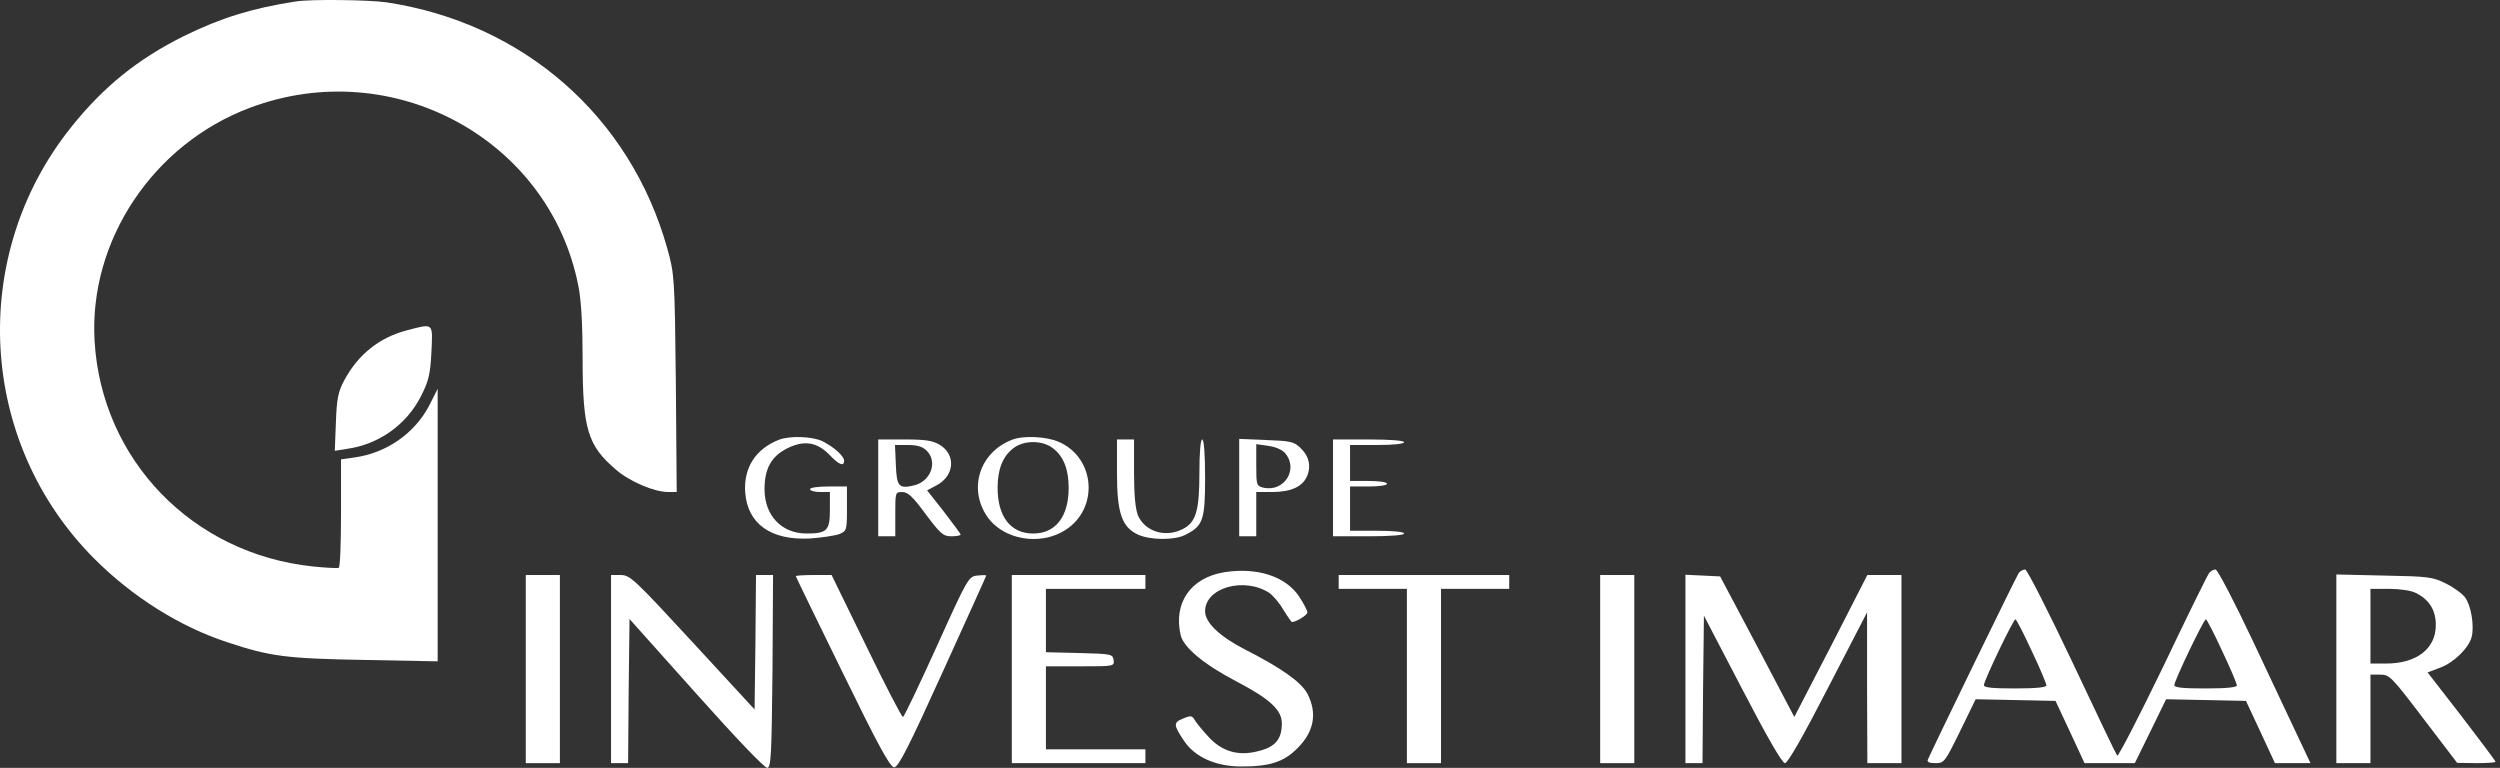
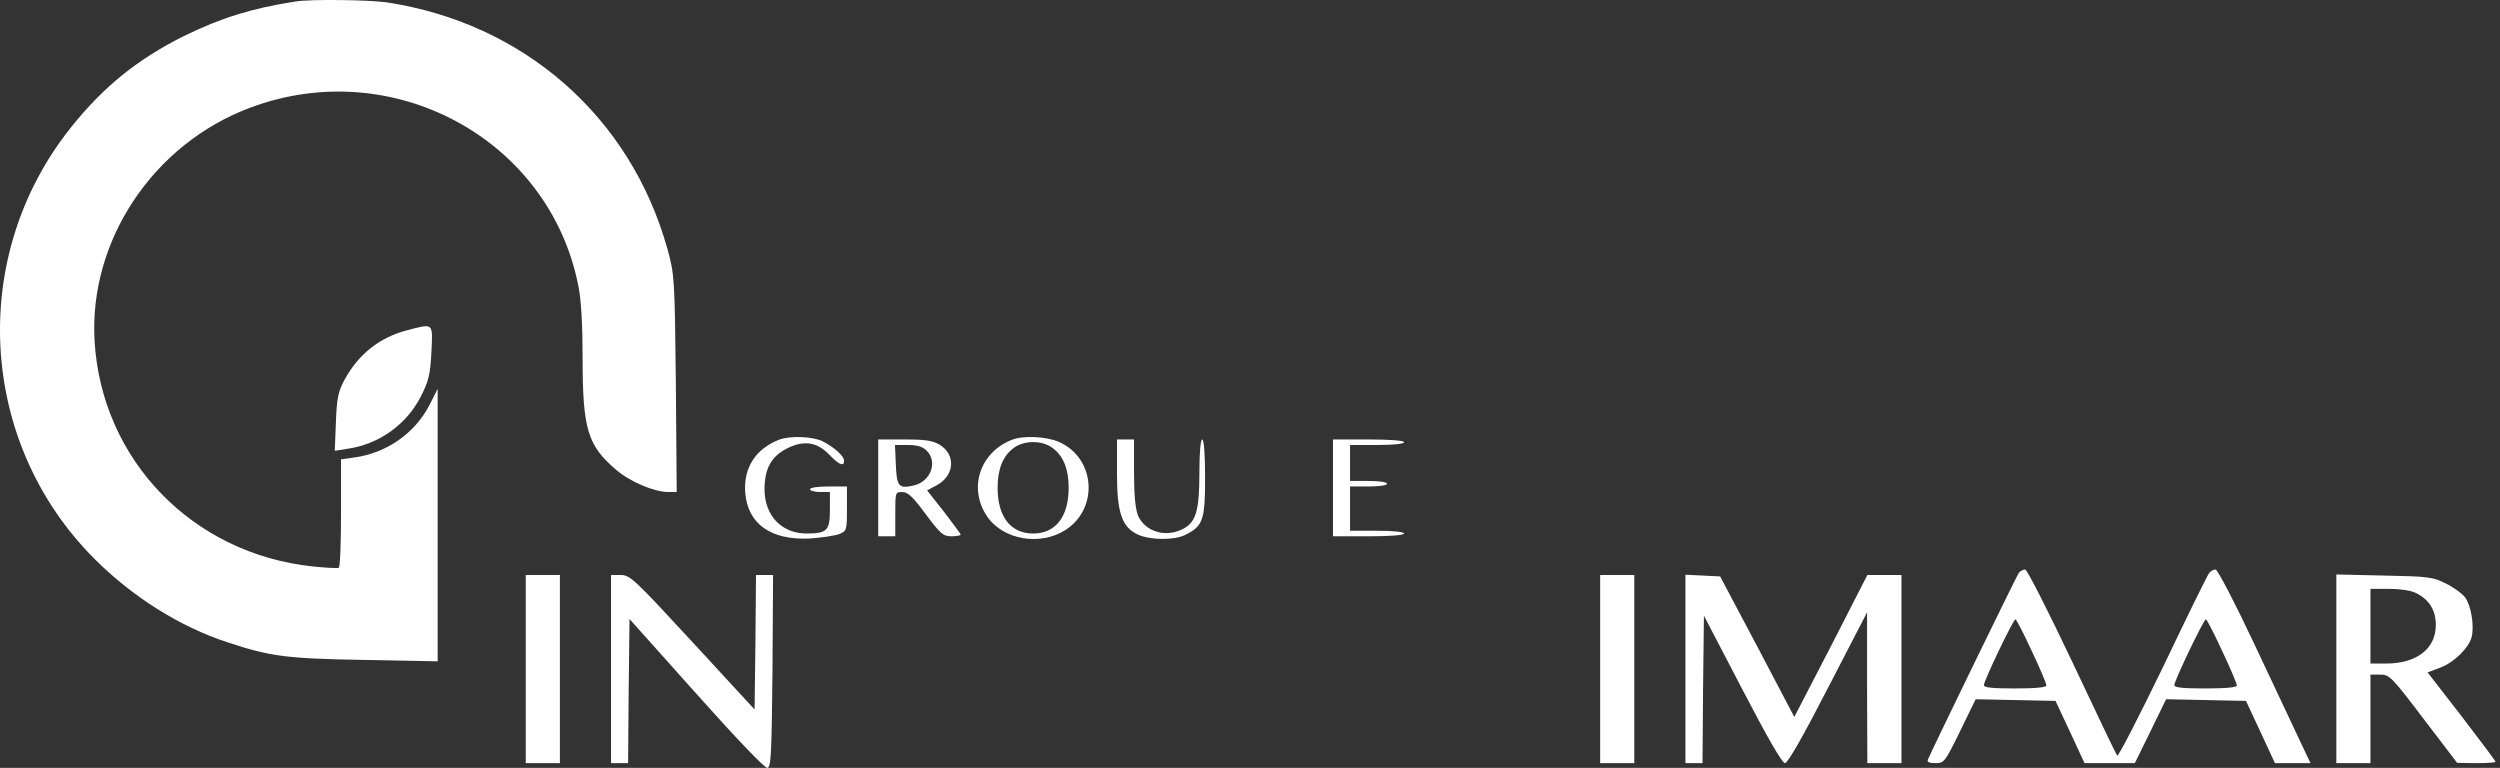
<svg xmlns="http://www.w3.org/2000/svg" width="420" height="129" viewBox="0 0 420 129" fill="none">
  <rect x="0" y="0" width="420" height="129" fill="#333333" stroke="none" />
  <path d="M49.651 0.253C42.393 1.368 37.14 2.995 30.885 6.062C23.149 9.92 17.371 14.568 11.928 21.4C-5.358 43.013 -3.687 74.293 15.843 93.86C22.242 100.274 30.216 105.294 38.191 107.897C45.449 110.313 48.171 110.639 61.255 110.871L73.527 111.104V88.19V65.322L72.094 68.157C69.659 72.805 64.932 76.105 59.584 76.849L57.291 77.174V86.191C57.291 91.118 57.148 95.254 56.91 95.394C56.718 95.487 54.713 95.394 52.516 95.161C32.318 93.023 17.085 77.267 15.891 57.328C14.888 40.456 25.728 24.189 42.011 18.1C65.982 9.084 92.341 23.399 97.164 48.032C97.641 50.356 97.88 54.586 97.88 60.256C97.88 72.108 98.74 74.85 103.467 78.894C105.759 80.893 109.913 82.659 112.253 82.659H113.686L113.543 64.393C113.352 46.545 113.304 46.08 112.11 41.758C105.902 19.588 87.996 3.878 64.932 0.392C61.971 -0.026 52.182 -0.166 49.651 0.253Z" fill="white" />
  <path d="M68.275 55.517C63.738 56.725 60.205 59.514 57.865 63.836C56.814 65.788 56.575 66.904 56.432 70.948L56.241 75.735L58.294 75.409C63.643 74.666 68.322 71.319 70.71 66.579C71.999 64.069 72.286 62.907 72.477 59.189C72.715 54.122 72.906 54.308 68.275 55.517Z" fill="white" />
  <path d="M130.876 73.874C126.961 75.408 124.907 78.568 125.194 82.705C125.576 88.003 129.492 90.792 136.033 90.467C138.039 90.327 140.236 90.002 141 89.723C142.241 89.212 142.289 89.072 142.289 85.447V81.729H139.185C137.418 81.729 136.081 81.915 136.081 82.194C136.081 82.426 136.845 82.658 137.752 82.658H139.424V85.679C139.424 89.119 138.946 89.63 135.508 89.63C131.306 89.63 128.441 86.609 128.441 82.194C128.441 78.708 129.587 76.662 132.261 75.315C135.078 73.92 137.227 74.246 139.328 76.384C140.952 78.103 141.811 78.429 141.811 77.406C141.811 76.616 140.092 75.082 138.135 74.106C136.463 73.316 132.691 73.177 130.876 73.874Z" fill="white" />
  <path d="M170.033 73.876C164.589 75.967 162.631 82.056 165.83 86.75C168.505 90.701 174.76 91.77 179.01 89.028C184.644 85.402 184.024 76.943 177.912 74.247C175.81 73.318 171.943 73.132 170.033 73.876ZM176.909 75.316C178.676 76.664 179.535 78.849 179.535 81.963C179.535 86.796 177.338 89.632 173.566 89.632C169.794 89.632 167.597 86.796 167.597 81.963C167.597 78.849 168.457 76.664 170.224 75.316C171.99 73.922 175.142 73.922 176.909 75.316Z" fill="white" />
  <path d="M147.542 81.963V90.097H148.974H150.407V86.379C150.407 82.707 150.407 82.661 151.6 82.661C152.508 82.661 153.367 83.451 155.516 86.379C157.999 89.679 158.429 90.097 159.861 90.097C160.673 90.097 161.389 89.958 161.389 89.818C161.389 89.679 160.1 87.959 158.572 85.961L155.755 82.382L157.331 81.545C160.387 79.918 160.625 76.386 157.856 74.713C156.662 74.016 155.468 73.83 151.982 73.83H147.542V81.963ZM155.659 75.689C157.569 77.548 156.423 80.848 153.558 81.545C151.027 82.149 150.645 81.778 150.502 78.106L150.359 74.759H152.555C154.084 74.759 154.991 75.038 155.659 75.689Z" fill="white" />
  <path d="M187.652 79.499C187.652 86.145 188.464 88.562 191.186 89.817C193.239 90.747 197.298 90.793 199.113 89.864C202.121 88.376 202.455 87.354 202.455 80.289C202.455 76.292 202.264 73.829 201.978 73.829C201.691 73.829 201.5 76.013 201.5 79.406C201.5 85.82 200.927 87.772 198.683 88.888C195.77 90.375 192.38 89.306 191.186 86.61C190.756 85.541 190.517 83.217 190.517 79.406V73.829H189.085H187.652V79.499Z" fill="white" />
-   <path d="M208.186 81.917V90.097H209.618H211.051V86.379V82.661H213.677C216.876 82.661 218.834 81.778 219.598 79.965C220.314 78.245 219.885 76.525 218.357 75.131C217.354 74.202 216.638 74.062 212.674 73.923L208.186 73.737V81.917ZM215.921 76.154C218.213 78.896 215.683 82.754 212.197 81.917C211.098 81.638 211.051 81.452 211.051 78.152V74.62L213.056 74.899C214.346 75.085 215.396 75.549 215.921 76.154Z" fill="white" />
  <path d="M223.944 81.963V90.097H229.913C233.59 90.097 235.882 89.911 235.882 89.632C235.882 89.353 234.067 89.168 231.345 89.168H226.809V85.449V81.731H229.913C231.679 81.731 233.016 81.545 233.016 81.266C233.016 80.987 231.679 80.802 229.913 80.802H226.809V77.78V74.759H231.345C234.067 74.759 235.882 74.573 235.882 74.294C235.882 74.016 233.59 73.83 229.913 73.83H223.944V81.963Z" fill="white" />
-   <path d="M205.655 96.138C200.02 97.067 197.107 101.297 198.349 106.688C198.826 108.78 202.312 111.662 207.756 114.497C213.343 117.425 215.348 119.284 215.348 121.515C215.348 124.443 214.059 125.745 210.43 126.395C207.565 126.907 205.082 126.023 203.076 123.839C202.073 122.77 201.023 121.469 200.736 121.004C200.307 120.214 200.068 120.167 198.731 120.725C197.107 121.376 197.107 121.794 198.969 124.536C200.784 127.185 204.174 128.719 208.329 128.766C213.295 128.812 215.682 128.022 218.022 125.652C220.792 122.863 221.317 119.795 219.646 116.542C218.595 114.59 215.348 112.266 209.141 109.105C204.891 106.921 202.455 104.597 202.455 102.691C202.455 98.741 208.95 96.882 213.199 99.577C213.82 99.996 214.918 101.25 215.587 102.412C216.303 103.574 216.972 104.504 217.019 104.504C217.736 104.504 219.646 103.342 219.646 102.877C219.646 102.598 219.025 101.39 218.261 100.228C216.017 96.835 211.194 95.255 205.655 96.138Z" fill="white" />
  <path d="M339.167 96.231C338.785 96.743 324.699 125.699 323.887 127.604C323.696 128.023 324.126 128.208 325.176 128.208C326.609 128.208 326.752 128.023 329.283 122.863L331.909 117.472L338.642 117.611L345.327 117.751L347.763 122.956L350.198 128.208H354.448H358.65L361.276 122.863L363.903 117.472L370.636 117.611L377.321 117.751L379.756 122.956L382.191 128.208H385.2H388.16L386.25 124.165C385.2 121.887 381.714 114.59 378.562 107.851C375.411 101.158 372.546 95.674 372.211 95.674C371.877 95.674 371.4 95.953 371.161 96.231C370.874 96.557 367.388 103.668 363.377 112.08C359.319 120.447 355.88 127.139 355.689 126.954C355.498 126.721 352.108 119.61 348.097 111.104C344.086 102.645 340.552 95.674 340.218 95.674C339.884 95.674 339.406 95.953 339.167 96.231ZM341.316 109.338C342.701 112.22 343.799 114.869 343.799 115.148C343.799 115.473 342.128 115.659 338.547 115.659C334.727 115.659 333.294 115.52 333.294 115.102C333.294 114.358 338.212 104.086 338.594 104.04C338.738 104.04 339.979 106.41 341.316 109.338ZM373.31 109.338C374.694 112.22 375.793 114.869 375.793 115.148C375.793 115.473 374.121 115.659 370.54 115.659C366.72 115.659 365.287 115.52 365.287 115.102C365.287 114.358 370.206 104.086 370.588 104.04C370.731 104.04 371.973 106.41 373.31 109.338Z" fill="white" />
  <path d="M88.33 112.406V128.208H91.195H94.06V112.406V96.603H91.195H88.33V112.406Z" fill="white" />
  <path d="M102.655 112.406V128.209H104.088H105.52L105.616 116.124L105.759 103.993L116.981 116.543C123.618 123.979 128.489 129.092 128.918 128.999C129.539 128.906 129.635 126.675 129.778 112.731L129.874 96.603H128.441H127.008L126.913 107.898L126.77 119.192L116.36 107.898C106.571 97.3 105.855 96.603 104.279 96.603H102.655V112.406Z" fill="white" />
-   <path d="M133.693 96.789C133.693 96.882 137.227 104.133 141.525 112.917C147.589 125.327 149.547 128.906 150.215 128.906C150.932 128.906 152.651 125.513 158.381 112.871C162.392 104.04 165.687 96.789 165.687 96.696C165.687 96.603 165.018 96.603 164.207 96.696C162.726 96.836 162.583 97.068 157.378 108.595C154.418 115.102 151.887 120.447 151.696 120.447C151.505 120.493 148.735 115.148 145.536 108.548L139.71 96.603H136.702C135.03 96.603 133.693 96.696 133.693 96.789Z" fill="white" />
-   <path d="M169.985 112.406V128.208H181.206H192.428V127.047V125.885H184.072H175.715V118.913V111.941H181.493C187.175 111.941 187.223 111.941 187.08 110.872C186.937 109.896 186.746 109.85 181.35 109.71L175.715 109.571V104.272V98.927H184.072H192.428V97.765V96.603H181.206H169.985V112.406Z" fill="white" />
-   <path d="M224.899 97.765V98.927H230.629H236.359V113.568V128.208H239.224H242.089V113.568V98.927H247.819H253.55V97.765V96.603H239.224H224.899V97.765Z" fill="white" />
  <path d="M268.83 112.406V128.208H271.695H274.56V112.406V96.603H271.695H268.83V112.406Z" fill="white" />
  <path d="M283.155 112.406V128.208H284.587H286.02L286.115 115.845L286.259 103.436L292.705 115.799C296.812 123.7 299.39 128.208 299.868 128.208C300.345 128.208 302.876 123.793 307.126 115.52L313.668 102.878V115.52L313.716 128.208H316.581H319.446V112.406V96.603H316.581H313.716L307.604 108.548L301.444 120.447L295.236 108.641L288.981 96.836L286.068 96.696L283.155 96.557V112.406Z" fill="white" />
  <path d="M392.505 112.359V128.208H395.371H398.236V120.772V113.335H399.859C401.435 113.335 401.769 113.661 407.165 120.772L412.8 128.162L416.047 128.208C417.814 128.208 419.246 128.116 419.246 127.976C419.246 127.837 416.668 124.397 413.564 120.354L407.834 112.964L409.935 112.173C412.227 111.337 414.758 108.873 415.235 107.014C415.713 105.155 415.14 101.716 414.137 100.368C413.659 99.717 412.179 98.648 410.842 97.998C408.693 96.929 407.929 96.836 400.528 96.696L392.505 96.51V112.359ZM405.876 99.624C408.12 100.74 409.218 102.506 409.218 105.016C409.218 108.966 406.019 111.476 400.862 111.476H398.236V105.202V98.927H401.339C403.202 98.927 405.064 99.206 405.876 99.624Z" fill="white" />
</svg>